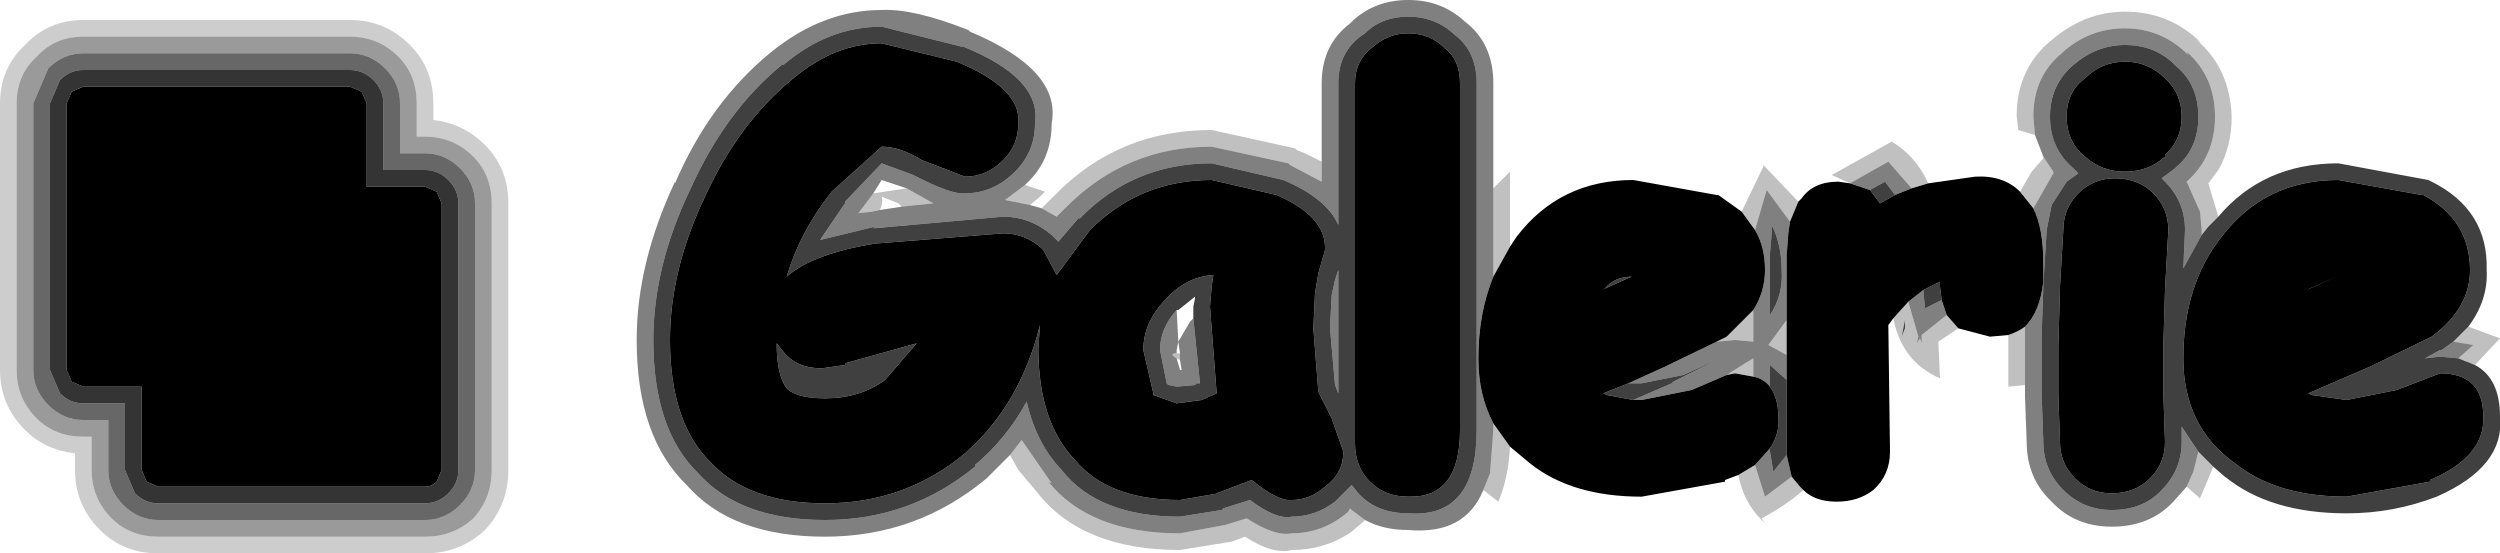
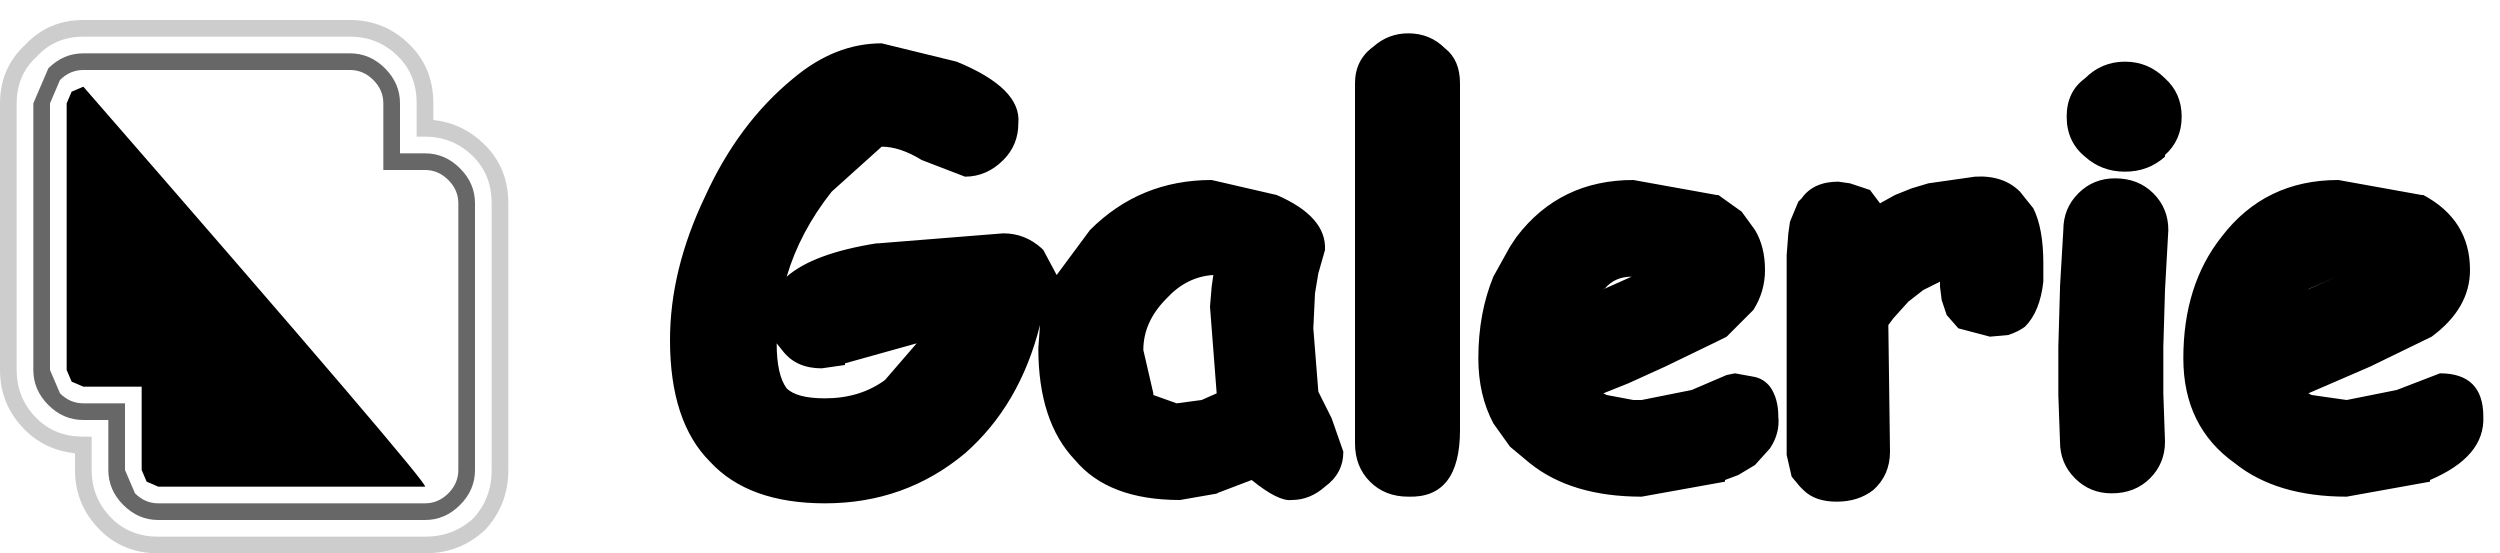
<svg xmlns="http://www.w3.org/2000/svg" height="16.6px" width="75.0px">
  <g transform="matrix(1.0, 0.0, 0.0, 1.0, 225.5, 64.1)">
-     <path d="M-183.25 -63.1 Q-183.85 -63.1 -184.3 -62.7 -184.85 -62.3 -184.85 -61.6 L-184.85 -50.8 Q-184.85 -50.1 -184.4 -49.65 -183.95 -49.2 -183.25 -49.2 -181.7 -49.15 -181.7 -51.2 L-181.7 -61.6 Q-181.7 -62.3 -182.15 -62.65 -182.6 -63.1 -183.25 -63.1 M-183.25 -63.6 Q-182.4 -63.6 -181.8 -63.0 L-181.85 -63.05 Q-181.2 -62.55 -181.2 -61.6 L-181.2 -51.2 Q-181.2 -48.55 -183.25 -48.7 -184.2 -48.7 -184.75 -49.3 L-184.95 -49.55 -185.45 -49.05 Q-186.05 -48.6 -186.75 -48.6 -187.2 -48.5 -188.0 -49.1 L-188.8 -48.85 -188.85 -48.8 -190.1 -48.6 Q-192.55 -48.6 -193.65 -50.0 L-193.6 -49.95 Q-194.4 -50.75 -194.7 -52.05 -195.3 -50.95 -196.25 -50.15 L-196.25 -50.1 Q-198.2 -48.5 -200.75 -48.5 -203.3 -48.5 -204.55 -49.9 -205.9 -51.2 -205.9 -53.9 -205.9 -56.1 -204.8 -58.4 -203.75 -60.75 -202.05 -62.15 L-202.0 -62.15 Q-200.65 -63.3 -199.05 -63.3 L-196.65 -62.7 -196.6 -62.7 Q-194.25 -61.75 -194.45 -60.4 -194.45 -59.55 -195.05 -58.95 -195.7 -58.3 -196.55 -58.3 -196.95 -58.25 -198.1 -58.85 L-199.05 -59.2 -200.15 -58.05 -200.15 -58.0 -200.9 -56.9 -199.25 -57.3 -199.3 -57.25 -195.4 -57.6 Q-194.6 -57.6 -193.95 -57.05 L-193.85 -56.95 -193.75 -56.85 -193.15 -57.55 -193.1 -57.55 Q-191.5 -59.2 -189.15 -59.2 L-187.0 -58.7 Q-185.7 -58.15 -185.35 -57.35 L-185.35 -61.6 Q-185.35 -62.6 -184.55 -63.1 -184.05 -63.6 -183.25 -63.6 M-158.95 -57.6 Q-157.6 -59.2 -155.35 -59.2 L-152.65 -58.7 -152.55 -58.65 Q-150.85 -57.8 -150.9 -56.0 -150.85 -55.1 -151.45 -54.3 L-151.9 -53.85 -152.25 -53.6 -152.3 -53.6 -152.75 -53.35 -152.3 -53.4 -151.75 -53.35 -151.25 -53.15 Q-150.5 -52.75 -150.5 -51.6 -150.35 -50.1 -152.4 -49.2 -153.7 -48.7 -155.1 -48.7 -157.4 -48.7 -158.75 -49.8 L-158.7 -49.75 -159.1 -50.1 -159.55 -50.55 -160.05 -51.3 -160.05 -50.85 Q-160.05 -50.0 -160.65 -49.4 -161.2 -48.8 -162.15 -48.8 -163.0 -48.8 -163.6 -49.4 -164.2 -50.0 -164.2 -50.85 L-164.25 -52.25 -164.25 -52.3 -164.25 -53.7 -164.25 -54.05 -164.2 -55.5 -164.2 -55.55 -164.1 -57.2 -163.95 -57.95 -163.5 -58.65 -163.15 -58.9 -163.3 -59.05 Q-164.0 -59.65 -164.0 -60.6 -164.0 -61.55 -163.3 -62.15 -162.6 -62.75 -161.75 -62.75 -160.85 -62.75 -160.25 -62.15 L-160.2 -62.1 Q-159.55 -61.55 -159.55 -60.6 -159.55 -59.65 -160.2 -59.1 L-160.25 -59.05 -160.65 -58.75 -160.55 -58.65 Q-159.95 -58.05 -159.95 -57.2 L-160.0 -56.05 -159.45 -57.05 -159.25 -57.3 -158.95 -57.6 M-196.8 -62.25 L-199.05 -62.8 Q-200.45 -62.8 -201.7 -61.75 -203.35 -60.4 -204.35 -58.2 -205.4 -56.0 -205.4 -53.9 -205.4 -51.45 -204.2 -50.25 -203.05 -49.0 -200.75 -49.0 -198.35 -49.0 -196.55 -50.5 -194.9 -51.95 -194.3 -54.35 L-194.25 -54.5 -194.3 -54.35 -194.35 -53.65 Q-194.35 -51.45 -193.25 -50.3 -192.25 -49.1 -190.1 -49.1 L-188.95 -49.3 -189.0 -49.3 -187.95 -49.7 Q-187.15 -49.05 -186.75 -49.1 -186.2 -49.1 -185.75 -49.5 -185.2 -49.9 -185.2 -50.55 L-185.55 -51.55 -185.95 -52.35 -186.1 -54.25 -186.05 -55.3 -185.95 -55.9 -185.75 -56.6 Q-185.7 -57.6 -187.2 -58.25 L-189.15 -58.7 Q-191.3 -58.7 -192.8 -57.2 L-193.8 -55.85 -194.2 -56.6 -194.25 -56.65 Q-194.75 -57.1 -195.4 -57.1 L-199.15 -56.8 -199.2 -56.8 Q-201.1 -56.5 -201.9 -55.8 -201.5 -57.15 -200.55 -58.35 L-199.05 -59.7 Q-198.5 -59.7 -197.85 -59.3 L-196.55 -58.8 Q-195.9 -58.8 -195.4 -59.3 -194.95 -59.75 -194.95 -60.4 -194.85 -61.45 -196.8 -62.25 M-198.0 -53.8 L-198.95 -52.7 Q-199.7 -52.15 -200.75 -52.15 -201.6 -52.15 -201.9 -52.45 -202.2 -52.85 -202.2 -53.8 L-202.0 -53.55 Q-201.6 -53.05 -200.85 -53.05 L-200.15 -53.15 -200.15 -53.2 -198.0 -53.8 M-185.45 -55.7 L-185.55 -55.25 -185.6 -54.25 -185.45 -52.55 -185.35 -52.3 -185.35 -56.0 -185.45 -55.7 M-189.7 -54.55 L-189.7 -54.9 -189.65 -55.15 -189.65 -55.2 -190.15 -54.8 -190.2 -54.8 Q-190.7 -54.25 -190.7 -53.6 L-190.5 -52.6 -190.45 -52.55 -190.2 -52.5 -189.65 -52.55 -189.6 -52.6 -189.5 -52.6 -189.7 -54.55 M-189.15 -55.5 L-189.2 -54.9 -189.0 -52.3 -189.45 -52.1 -190.2 -52.0 -190.9 -52.25 -190.9 -52.3 -191.2 -53.6 Q-191.2 -54.45 -190.5 -55.15 -189.9 -55.8 -189.1 -55.85 L-189.15 -55.5 M-172.35 -57.35 Q-172.05 -56.75 -172.05 -56.0 -172.0 -55.25 -172.4 -54.65 L-172.4 -55.65 -172.4 -56.4 -172.4 -56.5 -172.35 -57.1 -172.35 -57.35 M-176.65 -52.6 L-176.25 -52.6 -175.0 -52.85 -173.9 -53.35 -175.3 -52.65 -175.35 -52.6 -176.5 -52.1 -177.3 -52.25 -177.4 -52.3 -176.65 -52.6 M-172.4 -52.5 L-172.4 -53.15 -171.9 -52.7 -171.9 -50.55 -171.9 -50.45 -172.3 -49.95 -172.4 -50.55 -172.4 -50.65 Q-172.1 -51.1 -172.15 -51.6 -172.15 -52.15 -172.4 -52.5 M-177.45 -55.4 L-177.35 -55.45 Q-177.05 -55.8 -176.55 -55.8 L-177.0 -55.6 -177.45 -55.4 M-162.95 -61.75 Q-163.5 -61.35 -163.5 -60.6 -163.5 -59.85 -162.95 -59.4 -162.45 -58.95 -161.75 -58.95 -161.05 -58.95 -160.55 -59.4 L-160.55 -59.45 Q-160.05 -59.9 -160.05 -60.6 -160.05 -61.3 -160.55 -61.75 -161.05 -62.25 -161.75 -62.25 -162.45 -62.25 -162.95 -61.75 M-162.05 -58.75 Q-162.7 -58.75 -163.15 -58.3 -163.6 -57.85 -163.6 -57.2 L-163.7 -55.5 -163.7 -55.45 -163.75 -53.7 -163.75 -52.3 -163.75 -52.25 -163.7 -50.85 Q-163.7 -50.2 -163.25 -49.75 -162.8 -49.3 -162.15 -49.3 -161.45 -49.3 -161.0 -49.75 -160.55 -50.2 -160.55 -50.85 L-160.6 -52.3 -160.6 -53.7 -160.55 -55.4 -160.45 -57.2 Q-160.45 -57.85 -160.9 -58.3 -161.35 -58.75 -162.05 -58.75 M-168.65 -58.25 L-169.1 -58.0 -169.4 -58.4 -168.95 -58.65 -168.65 -58.25 M-167.8 -55.4 L-167.3 -55.65 -167.3 -55.5 -167.25 -55.1 -167.75 -54.85 -167.8 -55.4 M-168.35 -54.25 L-168.45 -54.0 -168.35 -54.5 -168.35 -54.25 M-152.8 -58.25 L-152.85 -58.25 -155.35 -58.7 Q-157.55 -58.7 -158.85 -57.0 -160.0 -55.55 -160.0 -53.35 -160.0 -51.3 -158.45 -50.2 -157.2 -49.2 -155.1 -49.2 L-152.6 -49.65 -152.6 -49.7 Q-150.95 -50.4 -151.0 -51.6 -151.0 -52.9 -152.3 -52.9 L-153.6 -52.4 -155.1 -52.1 -156.15 -52.25 -156.25 -52.3 -154.4 -53.1 -152.55 -54.0 Q-151.4 -54.85 -151.4 -56.0 -151.4 -57.5 -152.8 -58.25 M-155.85 -55.6 L-156.3 -55.4 -156.2 -55.45 -155.4 -55.8 -155.85 -55.6" fill="#000000" fill-opacity="0.749" fill-rule="evenodd" stroke="none" />
    <path d="M-183.25 -63.1 Q-182.6 -63.1 -182.15 -62.65 -181.7 -62.3 -181.7 -61.6 L-181.7 -51.2 Q-181.7 -49.15 -183.25 -49.2 -183.95 -49.2 -184.4 -49.65 -184.85 -50.1 -184.85 -50.8 L-184.85 -61.6 Q-184.85 -62.3 -184.3 -62.7 -183.85 -63.1 -183.25 -63.1 M-180.2 -56.7 L-180.0 -57.0 Q-178.7 -58.7 -176.5 -58.7 L-174.0 -58.25 -173.95 -58.25 -173.25 -57.75 -172.85 -57.2 Q-172.55 -56.7 -172.55 -56.0 -172.55 -55.35 -172.9 -54.8 L-173.7 -54.0 -174.0 -53.85 -175.55 -53.1 -176.65 -52.6 -177.4 -52.3 -177.3 -52.25 -176.5 -52.1 -176.25 -52.1 -174.75 -52.4 -173.7 -52.85 -173.45 -52.9 -172.9 -52.8 Q-172.6 -52.75 -172.4 -52.5 -172.15 -52.15 -172.15 -51.6 -172.1 -51.1 -172.4 -50.65 L-172.85 -50.15 -173.35 -49.85 -173.75 -49.7 -173.75 -49.65 -176.25 -49.2 Q-178.35 -49.2 -179.6 -50.2 L-180.2 -50.7 -180.7 -51.4 Q-181.15 -52.25 -181.15 -53.35 -181.15 -54.7 -180.7 -55.8 L-180.2 -56.7 M-171.55 -58.05 L-171.45 -58.15 Q-171.1 -58.65 -170.35 -58.65 L-170.0 -58.6 -169.4 -58.4 -169.1 -58.0 -168.65 -58.25 -168.15 -58.45 -167.65 -58.6 -166.25 -58.8 Q-165.4 -58.85 -164.9 -58.35 L-164.5 -57.85 Q-164.2 -57.25 -164.2 -56.2 L-164.2 -55.7 -164.2 -55.65 Q-164.3 -54.75 -164.75 -54.3 -164.95 -54.15 -165.25 -54.05 L-165.8 -54.0 -166.75 -54.25 -167.1 -54.65 -167.25 -55.1 -167.3 -55.5 -167.3 -55.65 -167.8 -55.4 -168.25 -55.05 -168.7 -54.55 -168.85 -54.35 -168.8 -50.55 Q-168.8 -49.85 -169.3 -49.4 -169.75 -49.05 -170.4 -49.05 -171.05 -49.05 -171.4 -49.4 L-171.5 -49.5 -171.75 -49.8 -171.9 -50.45 -171.9 -50.55 -171.9 -52.7 -171.9 -53.45 -171.9 -54.5 -171.9 -55.65 -171.9 -56.4 -171.9 -56.45 -171.85 -57.1 -171.8 -57.45 -171.55 -58.05 M-196.8 -62.25 Q-194.85 -61.45 -194.95 -60.4 -194.95 -59.75 -195.4 -59.3 -195.9 -58.8 -196.55 -58.8 L-197.85 -59.3 Q-198.5 -59.7 -199.05 -59.7 L-200.55 -58.35 Q-201.5 -57.15 -201.9 -55.8 -201.1 -56.5 -199.2 -56.8 L-199.15 -56.8 -195.4 -57.1 Q-194.75 -57.1 -194.25 -56.65 L-194.2 -56.6 -193.8 -55.85 -192.8 -57.2 Q-191.3 -58.7 -189.15 -58.7 L-187.2 -58.25 Q-185.7 -57.6 -185.75 -56.6 L-185.95 -55.9 -186.05 -55.3 -186.1 -54.25 -185.95 -52.35 -185.55 -51.55 -185.2 -50.55 Q-185.2 -49.9 -185.75 -49.5 -186.2 -49.1 -186.75 -49.1 -187.15 -49.05 -187.95 -49.7 L-189.0 -49.3 -188.95 -49.3 -190.1 -49.1 Q-192.25 -49.1 -193.25 -50.3 -194.35 -51.45 -194.35 -53.65 L-194.3 -54.35 -194.25 -54.5 -194.3 -54.35 Q-194.9 -51.95 -196.55 -50.5 -198.35 -49.0 -200.75 -49.0 -203.05 -49.0 -204.2 -50.25 -205.4 -51.45 -205.4 -53.9 -205.4 -56.0 -204.35 -58.2 -203.35 -60.4 -201.7 -61.75 -200.45 -62.8 -199.05 -62.8 L-196.8 -62.25 M-198.0 -53.8 L-200.15 -53.2 -200.15 -53.15 -200.85 -53.05 Q-201.6 -53.05 -202.0 -53.55 L-202.2 -53.8 Q-202.2 -52.85 -201.9 -52.45 -201.6 -52.15 -200.75 -52.15 -199.7 -52.15 -198.95 -52.7 L-198.0 -53.8 M-189.15 -55.5 L-189.1 -55.85 Q-189.9 -55.8 -190.5 -55.15 -191.2 -54.45 -191.2 -53.6 L-190.9 -52.3 -190.9 -52.25 -190.2 -52.0 -189.45 -52.1 -189.0 -52.3 -189.2 -54.9 -189.15 -55.5 M-177.45 -55.4 L-177.0 -55.6 -176.55 -55.8 Q-177.05 -55.8 -177.35 -55.45 L-177.45 -55.4 M-162.95 -61.75 Q-162.45 -62.25 -161.75 -62.25 -161.05 -62.25 -160.55 -61.75 -160.05 -61.3 -160.05 -60.6 -160.05 -59.9 -160.55 -59.45 L-160.55 -59.4 Q-161.05 -58.95 -161.75 -58.95 -162.45 -58.95 -162.95 -59.4 -163.5 -59.85 -163.5 -60.6 -163.5 -61.35 -162.95 -61.75 M-162.05 -58.75 Q-161.35 -58.75 -160.9 -58.3 -160.45 -57.85 -160.45 -57.2 L-160.55 -55.4 -160.6 -53.7 -160.6 -52.3 -160.55 -50.85 Q-160.55 -50.2 -161.0 -49.75 -161.45 -49.3 -162.15 -49.3 -162.8 -49.3 -163.25 -49.75 -163.7 -50.2 -163.7 -50.85 L-163.75 -52.25 -163.75 -52.3 -163.75 -53.7 -163.7 -55.45 -163.7 -55.5 -163.6 -57.2 Q-163.6 -57.85 -163.15 -58.3 -162.7 -58.75 -162.05 -58.75 M-152.8 -58.25 Q-151.4 -57.5 -151.4 -56.0 -151.4 -54.85 -152.55 -54.0 L-154.4 -53.1 -156.25 -52.3 -156.15 -52.25 -155.1 -52.1 -153.6 -52.4 -152.3 -52.9 Q-151.0 -52.9 -151.0 -51.6 -150.95 -50.4 -152.6 -49.7 L-152.6 -49.65 -155.1 -49.2 Q-157.2 -49.2 -158.45 -50.2 -160.0 -51.3 -160.0 -53.35 -160.0 -55.55 -158.85 -57.0 -157.55 -58.7 -155.35 -58.7 L-152.85 -58.25 -152.8 -58.25 M-155.85 -55.6 L-155.4 -55.8 -156.2 -55.45 -156.3 -55.4 -155.85 -55.6" fill="#000000" fill-rule="evenodd" stroke="none" />
-     <path d="M-183.25 -63.6 Q-184.05 -63.6 -184.55 -63.1 -185.35 -62.6 -185.35 -61.6 L-185.35 -57.35 Q-185.7 -58.15 -187.0 -58.7 L-189.15 -59.2 Q-191.5 -59.2 -193.1 -57.55 L-193.15 -57.55 -193.75 -56.85 -193.85 -56.95 -193.95 -57.05 Q-194.6 -57.6 -195.4 -57.6 L-199.3 -57.25 -199.25 -57.3 -200.9 -56.9 -200.15 -58.0 -200.15 -58.05 -199.05 -59.2 -198.1 -58.85 Q-196.95 -58.25 -196.55 -58.3 -195.7 -58.3 -195.05 -58.95 -194.45 -59.55 -194.45 -60.4 -194.25 -61.75 -196.6 -62.7 L-196.65 -62.7 -199.05 -63.3 Q-200.65 -63.3 -202.0 -62.15 L-202.05 -62.15 Q-203.75 -60.75 -204.8 -58.4 -205.9 -56.1 -205.9 -53.9 -205.9 -51.2 -204.55 -49.9 -203.3 -48.5 -200.75 -48.5 -198.2 -48.5 -196.25 -50.1 L-196.25 -50.15 Q-195.3 -50.95 -194.7 -52.05 -194.4 -50.75 -193.6 -49.95 L-193.65 -50.0 Q-192.55 -48.6 -190.1 -48.6 L-188.85 -48.8 -188.8 -48.85 -188.0 -49.1 Q-187.2 -48.5 -186.75 -48.6 -186.05 -48.6 -185.45 -49.05 L-184.95 -49.55 -184.75 -49.3 Q-184.2 -48.7 -183.25 -48.7 -181.2 -48.55 -181.2 -51.2 L-181.2 -61.6 Q-181.2 -62.55 -181.85 -63.05 L-181.8 -63.0 Q-182.4 -63.6 -183.25 -63.6 M-185.85 -59.25 L-185.85 -61.6 Q-185.85 -62.85 -184.85 -63.5 L-185.0 -63.4 Q-184.3 -64.1 -183.25 -64.1 -182.25 -64.1 -181.55 -63.45 -180.7 -62.8 -180.7 -61.6 L-180.7 -58.45 -180.7 -55.8 Q-181.15 -54.7 -181.15 -53.35 -181.15 -52.25 -180.7 -51.4 L-180.7 -51.2 -180.8 -49.9 -181.0 -49.4 Q-181.55 -48.05 -183.25 -48.2 -184.0 -48.2 -184.55 -48.5 L-184.95 -48.8 -185.0 -48.85 -185.05 -48.75 Q-185.8 -48.1 -186.75 -48.1 -187.25 -48.0 -188.1 -48.55 L-188.75 -48.35 -190.1 -48.1 Q-192.8 -48.1 -194.05 -49.65 L-193.95 -49.6 -194.85 -50.9 -195.2 -50.45 -195.9 -49.75 Q-198.0 -48.0 -200.75 -48.0 -203.55 -48.0 -204.9 -49.55 -206.4 -51.0 -206.4 -53.9 -206.4 -56.2 -205.25 -58.65 L-205.25 -58.6 Q-204.2 -61.05 -202.35 -62.55 -200.8 -63.8 -199.05 -63.8 -198.1 -63.85 -196.45 -63.2 L-196.4 -63.15 Q-193.65 -62.0 -193.95 -60.4 -193.95 -59.3 -194.7 -58.6 L-194.75 -58.55 -195.35 -58.1 -194.6 -57.95 -194.25 -57.85 -193.8 -57.6 -193.45 -57.95 -193.5 -57.9 Q-191.7 -59.7 -189.15 -59.7 L-186.85 -59.2 -186.8 -59.15 -185.85 -58.65 -185.85 -59.25 M-164.2 -59.4 L-164.45 -60.05 -164.5 -60.6 Q-164.5 -61.8 -163.65 -62.5 L-163.6 -62.55 Q-162.8 -63.25 -161.75 -63.25 -160.65 -63.25 -159.85 -62.45 L-159.9 -62.55 Q-159.05 -61.8 -159.05 -60.6 -159.05 -59.4 -159.9 -58.65 L-159.5 -57.75 -159.45 -57.2 -159.45 -57.05 -160.0 -56.05 -159.95 -57.2 Q-159.95 -58.05 -160.55 -58.65 L-160.65 -58.75 -160.25 -59.05 -160.2 -59.1 Q-159.55 -59.65 -159.55 -60.6 -159.55 -61.55 -160.2 -62.1 L-160.25 -62.15 Q-160.85 -62.75 -161.75 -62.75 -162.6 -62.75 -163.3 -62.15 -164.0 -61.55 -164.0 -60.6 -164.0 -59.65 -163.3 -59.05 L-163.15 -58.9 -163.5 -58.65 -163.95 -57.95 -164.1 -57.2 -164.2 -55.55 -164.2 -55.5 -164.25 -54.05 -164.25 -53.7 -164.25 -52.3 -164.25 -52.25 -164.2 -50.85 Q-164.2 -50.0 -163.6 -49.4 -163.0 -48.8 -162.15 -48.8 -161.2 -48.8 -160.65 -49.4 -160.05 -50.0 -160.05 -50.85 L-160.05 -51.3 -159.55 -50.55 -159.7 -49.95 -159.9 -49.5 -160.3 -49.05 Q-161.0 -48.3 -162.15 -48.3 -163.25 -48.3 -163.95 -49.05 -164.7 -49.75 -164.7 -50.85 L-164.75 -52.2 -164.75 -52.3 -164.75 -52.55 -164.75 -53.1 -164.75 -53.7 -164.75 -54.3 Q-164.3 -54.75 -164.2 -55.65 L-164.2 -55.7 -164.2 -56.2 Q-164.2 -57.25 -164.5 -57.85 L-163.9 -58.9 -163.9 -58.95 -164.2 -59.4 M-198.45 -57.9 L-197.5 -58.0 -198.3 -58.45 -199.05 -58.7 -199.3 -58.3 -199.75 -57.7 -199.8 -57.7 -199.3 -57.75 -199.35 -57.75 -199.1 -57.8 -198.45 -57.9 M-185.45 -55.7 L-185.35 -56.0 -185.35 -52.3 -185.45 -52.55 -185.6 -54.25 -185.55 -55.25 -185.45 -55.7 M-190.2 -54.8 L-190.15 -53.85 -189.8 -54.45 -189.75 -54.5 -189.7 -54.55 -189.5 -52.6 -189.6 -52.6 -189.65 -52.55 -190.2 -52.5 -190.45 -52.55 -190.5 -52.6 -190.7 -53.6 Q-190.7 -54.25 -190.2 -54.8 M-190.1 -53.5 L-190.15 -53.85 -190.2 -53.6 -190.2 -53.5 Q-190.45 -53.5 -190.2 -53.35 L-190.1 -53.0 -190.05 -53.0 -190.1 -53.3 -190.1 -53.5 M-172.85 -57.2 L-172.5 -58.4 -171.8 -57.45 -171.85 -57.1 -171.9 -56.45 -171.9 -56.4 -171.9 -55.65 -171.9 -54.5 -172.45 -53.75 -171.9 -53.45 -171.9 -52.7 -172.4 -53.15 -172.4 -52.5 Q-172.6 -52.75 -172.9 -52.8 L-172.9 -53.35 -173.15 -53.2 -173.7 -52.85 -174.75 -52.4 -176.25 -52.1 -176.5 -52.1 -175.35 -52.6 -175.3 -52.65 -173.9 -53.35 -175.0 -52.85 -176.25 -52.6 -176.65 -52.6 -175.55 -53.1 -174.0 -53.85 -173.45 -53.9 -172.9 -53.85 -172.9 -54.8 Q-172.55 -55.35 -172.55 -56.0 -172.55 -56.7 -172.85 -57.2 M-172.35 -57.35 L-172.35 -57.1 -172.4 -56.5 -172.4 -56.4 -172.4 -55.65 -172.4 -54.65 Q-172.0 -55.25 -172.05 -56.0 -172.05 -56.75 -172.35 -57.35 M-172.85 -50.15 L-172.4 -50.65 -172.4 -50.55 -172.3 -49.95 -171.9 -50.45 -171.75 -49.8 -172.55 -49.2 -172.85 -50.15 M-168.65 -58.25 L-168.95 -58.65 -169.4 -58.4 -170.0 -58.6 -168.85 -59.25 -168.15 -58.45 -168.65 -58.25 M-167.8 -55.4 L-167.75 -54.85 -167.25 -55.1 -167.1 -54.65 -167.85 -54.05 -167.85 -53.8 -167.9 -53.95 -168.0 -53.8 -167.95 -54.0 -168.25 -55.05 -167.8 -55.4 M-159.9 -58.65 L-159.85 -58.75 -159.9 -58.65 M-151.75 -53.35 L-152.3 -53.4 -152.75 -53.35 -152.3 -53.6 -152.25 -53.6 -151.9 -53.85 -151.3 -53.75 -151.75 -53.35" fill="#000000" fill-opacity="0.498" fill-rule="evenodd" stroke="none" />
-     <path d="M-180.7 -58.45 L-180.2 -58.95 -180.2 -56.7 -180.7 -55.8 -180.7 -58.45 M-173.25 -57.75 L-172.6 -59.1 -172.6 -59.15 -171.55 -58.05 -171.8 -57.45 -172.5 -58.4 -172.85 -57.2 -173.25 -57.75 M-170.0 -58.6 L-170.55 -58.85 -168.75 -59.85 Q-168.05 -59.45 -167.65 -58.6 L-168.15 -58.45 -168.85 -59.25 -170.0 -58.6 M-164.9 -58.35 L-164.55 -58.95 -164.2 -59.35 -164.2 -59.4 -163.9 -58.95 -163.9 -58.9 -164.5 -57.85 -164.9 -58.35 M-164.45 -60.05 L-164.95 -60.2 -165.0 -60.6 Q-165.0 -62.05 -163.95 -62.9 -162.95 -63.75 -161.75 -63.75 -160.4 -63.75 -159.45 -62.8 L-159.6 -62.9 Q-158.6 -62.05 -158.55 -60.6 -158.55 -59.7 -158.95 -59.0 L-159.25 -58.6 -158.95 -57.6 -159.25 -57.3 -159.45 -57.05 -159.45 -57.2 -159.5 -57.75 -159.9 -58.65 Q-159.05 -59.4 -159.05 -60.6 -159.05 -61.8 -159.9 -62.55 L-159.85 -62.45 Q-160.65 -63.25 -161.75 -63.25 -162.8 -63.25 -163.6 -62.55 L-163.65 -62.5 Q-164.5 -61.8 -164.5 -60.6 L-164.45 -60.05 M-151.45 -54.3 L-150.5 -53.95 -151.25 -53.15 -151.75 -53.35 -151.3 -53.75 -151.9 -53.85 -151.45 -54.3 M-159.1 -50.1 L-159.5 -49.15 -159.9 -49.5 -159.7 -49.95 -159.55 -50.55 -159.1 -50.1 M-164.75 -52.55 L-165.25 -52.5 -165.25 -53.7 -165.25 -54.05 Q-164.95 -54.15 -164.75 -54.3 L-164.75 -53.7 -164.75 -53.1 -164.75 -52.55 M-166.75 -54.25 L-167.35 -53.85 -167.3 -52.75 Q-168.45 -53.25 -168.7 -54.55 L-168.25 -55.05 -167.95 -54.0 -168.0 -53.8 -167.9 -53.95 -167.85 -53.8 -167.85 -54.05 -167.1 -54.65 -166.75 -54.25 M-171.4 -49.4 Q-171.9 -48.95 -172.65 -48.55 L-172.55 -48.4 -172.65 -48.5 Q-173.2 -49.05 -173.35 -49.85 L-172.85 -50.15 -172.55 -49.2 -171.75 -49.8 -171.5 -49.5 -171.4 -49.4 M-180.2 -50.7 Q-180.25 -49.75 -180.55 -49.05 L-181.0 -49.4 -180.8 -49.9 -180.7 -51.2 -180.7 -51.4 -180.2 -50.7 M-184.55 -48.5 L-184.6 -48.45 -184.95 -48.15 Q-185.75 -47.6 -186.75 -47.6 -187.3 -47.45 -188.15 -48.0 L-188.55 -47.85 -190.1 -47.6 Q-193.05 -47.6 -194.4 -49.35 L-194.95 -50.0 -195.2 -50.45 -194.85 -50.9 -193.95 -49.6 -194.05 -49.65 Q-192.8 -48.1 -190.1 -48.1 L-188.75 -48.35 -188.1 -48.55 Q-187.25 -48.0 -186.75 -48.1 -185.8 -48.1 -185.05 -48.75 L-185.0 -48.85 -184.95 -48.8 -184.55 -48.5 M-194.75 -58.55 L-194.15 -58.35 -194.3 -58.2 -194.6 -57.95 -195.35 -58.1 -194.75 -58.55 M-194.25 -57.85 L-193.9 -58.2 -193.8 -58.3 -193.85 -58.25 Q-191.95 -60.2 -189.15 -60.2 L-186.65 -59.65 -186.6 -59.6 -186.35 -59.5 -185.85 -59.25 -185.85 -58.65 -186.8 -59.15 -186.85 -59.2 -189.15 -59.7 Q-191.7 -59.7 -193.5 -57.9 L-193.45 -57.95 -193.8 -57.6 -194.25 -57.85 M-198.45 -57.9 L-198.55 -58.0 -199.05 -58.2 Q-199.0 -58.05 -199.1 -57.8 L-199.35 -57.75 -199.3 -57.75 -199.8 -57.7 -199.75 -57.7 -199.3 -58.3 -198.3 -58.45 -197.5 -58.0 -198.45 -57.9 M-190.2 -53.5 L-190.1 -53.5 -190.1 -53.3 -190.2 -53.35 Q-190.45 -53.5 -190.2 -53.5 M-172.9 -54.8 L-172.9 -53.85 -173.45 -53.9 -174.0 -53.85 -173.7 -54.0 -172.9 -54.8 M-173.7 -52.85 L-173.15 -53.2 -172.9 -53.35 -172.9 -52.8 -173.45 -52.9 -173.7 -52.85 M-171.9 -53.45 L-172.45 -53.75 -171.9 -54.5 -171.9 -53.45 M-168.35 -54.25 L-168.35 -54.5 -168.45 -54.0 -168.35 -54.25 M-159.9 -58.65 L-159.85 -58.75 -159.9 -58.65" fill="#000000" fill-opacity="0.247" fill-rule="evenodd" stroke="none" />
-     <path d="M-223.0 -63.0 L-215.0 -63.0 Q-214.15 -63.0 -213.55 -62.4 -213.0 -61.85 -213.0 -61.0 L-213.0 -60.0 -212.75 -60.0 Q-211.9 -60.0 -211.3 -59.4 -210.75 -58.85 -210.75 -58.0 L-210.75 -50.0 Q-210.75 -49.15 -211.3 -48.55 -211.9 -48.0 -212.75 -48.0 L-220.75 -48.0 Q-221.6 -48.0 -222.15 -48.55 -222.75 -49.15 -222.75 -50.0 L-222.75 -51.0 -223.0 -51.0 Q-223.85 -51.0 -224.4 -51.55 -225.0 -52.15 -225.0 -53.0 L-225.0 -61.0 Q-225.0 -61.85 -224.4 -62.4 -223.85 -63.0 -223.0 -63.0 M-223.0 -62.5 Q-223.6 -62.5 -224.05 -62.05 L-224.5 -61.0 -224.5 -53.0 Q-224.5 -52.4 -224.05 -51.95 -223.6 -51.5 -223.0 -51.5 L-222.25 -51.5 -222.25 -50.0 Q-222.25 -49.4 -221.8 -48.95 -221.35 -48.5 -220.75 -48.5 L-212.75 -48.5 Q-212.15 -48.5 -211.7 -48.95 -211.25 -49.4 -211.25 -50.0 L-211.25 -58.0 Q-211.25 -58.6 -211.7 -59.05 -212.15 -59.5 -212.75 -59.5 L-213.5 -59.5 -213.5 -61.0 Q-213.5 -61.6 -213.95 -62.05 -214.4 -62.5 -215.0 -62.5 L-223.0 -62.5" fill="#000000" fill-opacity="0.396" fill-rule="evenodd" stroke="none" />
    <path d="M-223.0 -62.5 L-215.0 -62.5 Q-214.4 -62.5 -213.95 -62.05 -213.5 -61.6 -213.5 -61.0 L-213.5 -59.5 -212.75 -59.5 Q-212.15 -59.5 -211.7 -59.05 -211.25 -58.6 -211.25 -58.0 L-211.25 -50.0 Q-211.25 -49.4 -211.7 -48.95 -212.15 -48.5 -212.75 -48.5 L-220.75 -48.5 Q-221.35 -48.5 -221.8 -48.95 -222.25 -49.4 -222.25 -50.0 L-222.25 -51.5 -223.0 -51.5 Q-223.6 -51.5 -224.05 -51.95 -224.5 -52.4 -224.5 -53.0 L-224.5 -61.0 -224.05 -62.05 Q-223.6 -62.5 -223.0 -62.5 M-223.7 -61.7 L-224.0 -61.0 -224.0 -53.0 -223.7 -52.3 Q-223.4 -52.0 -223.0 -52.0 L-221.75 -52.0 -221.75 -50.0 -221.45 -49.3 Q-221.15 -49.0 -220.75 -49.0 L-212.75 -49.0 Q-212.35 -49.0 -212.05 -49.3 -211.75 -49.6 -211.75 -50.0 L-211.75 -58.0 Q-211.75 -58.4 -212.05 -58.7 -212.35 -59.0 -212.75 -59.0 L-214.0 -59.0 -214.0 -61.0 Q-214.0 -61.4 -214.3 -61.7 -214.6 -62.0 -215.0 -62.0 L-223.0 -62.0 Q-223.4 -62.0 -223.7 -61.7" fill="#000000" fill-opacity="0.596" fill-rule="evenodd" stroke="none" />
    <path d="M-223.0 -63.0 Q-223.85 -63.0 -224.4 -62.4 -225.0 -61.85 -225.0 -61.0 L-225.0 -53.0 Q-225.0 -52.15 -224.4 -51.55 -223.85 -51.0 -223.0 -51.0 L-222.75 -51.0 -222.75 -50.0 Q-222.75 -49.15 -222.15 -48.55 -221.6 -48.0 -220.75 -48.0 L-212.75 -48.0 Q-211.9 -48.0 -211.3 -48.55 -210.75 -49.15 -210.75 -50.0 L-210.75 -58.0 Q-210.75 -58.85 -211.3 -59.4 -211.9 -60.0 -212.75 -60.0 L-213.0 -60.0 -213.0 -61.0 Q-213.0 -61.85 -213.55 -62.4 -214.15 -63.0 -215.0 -63.0 L-223.0 -63.0 M-223.0 -63.5 L-215.0 -63.5 Q-213.95 -63.5 -213.2 -62.75 -212.5 -62.05 -212.5 -61.0 L-212.5 -60.5 Q-211.6 -60.4 -210.95 -59.75 -210.25 -59.05 -210.25 -58.0 L-210.25 -50.0 Q-210.25 -48.95 -210.95 -48.2 -211.7 -47.5 -212.75 -47.5 L-220.75 -47.5 Q-221.8 -47.5 -222.5 -48.2 -223.25 -48.95 -223.25 -50.0 L-223.25 -50.5 Q-224.15 -50.6 -224.75 -51.2 -225.5 -51.95 -225.5 -53.0 L-225.5 -61.0 Q-225.5 -62.05 -224.75 -62.75 -224.05 -63.5 -223.0 -63.5" fill="#000000" fill-opacity="0.196" fill-rule="evenodd" stroke="none" />
-     <path d="M-223.0 -61.5 L-223.35 -61.35 -223.5 -61.0 -223.5 -53.0 -223.35 -52.65 -223.0 -52.5 -221.25 -52.5 -221.25 -50.0 -221.1 -49.65 -220.75 -49.5 -212.75 -49.5 Q-212.55 -49.5 -212.4 -49.65 L-212.25 -50.0 -212.25 -58.0 -212.4 -58.35 -212.75 -58.5 -214.5 -58.5 -214.5 -61.0 -214.65 -61.35 -215.0 -61.5 -223.0 -61.5 M-223.7 -61.7 Q-223.4 -62.0 -223.0 -62.0 L-215.0 -62.0 Q-214.6 -62.0 -214.3 -61.7 -214.0 -61.4 -214.0 -61.0 L-214.0 -59.0 -212.75 -59.0 Q-212.35 -59.0 -212.05 -58.7 -211.75 -58.4 -211.75 -58.0 L-211.75 -50.0 Q-211.75 -49.6 -212.05 -49.3 -212.35 -49.0 -212.75 -49.0 L-220.75 -49.0 Q-221.15 -49.0 -221.45 -49.3 L-221.75 -50.0 -221.75 -52.0 -223.0 -52.0 Q-223.4 -52.0 -223.7 -52.3 L-224.0 -53.0 -224.0 -61.0 -223.7 -61.7" fill="#000000" fill-opacity="0.796" fill-rule="evenodd" stroke="none" />
-     <path d="M-223.0 -61.5 L-215.0 -61.5 -214.65 -61.35 -214.5 -61.0 -214.5 -58.5 -212.75 -58.5 -212.4 -58.35 -212.25 -58.0 -212.25 -50.0 -212.4 -49.65 Q-212.55 -49.5 -212.75 -49.5 L-220.75 -49.5 -221.1 -49.65 -221.25 -50.0 -221.25 -52.5 -223.0 -52.5 -223.35 -52.65 -223.5 -53.0 -223.5 -61.0 -223.35 -61.35 -223.0 -61.5" fill="#000000" fill-rule="evenodd" stroke="none" />
+     <path d="M-223.0 -61.5 Q-212.55 -49.5 -212.75 -49.5 L-220.75 -49.5 -221.1 -49.65 -221.25 -50.0 -221.25 -52.5 -223.0 -52.5 -223.35 -52.65 -223.5 -53.0 -223.5 -61.0 -223.35 -61.35 -223.0 -61.5" fill="#000000" fill-rule="evenodd" stroke="none" />
  </g>
</svg>